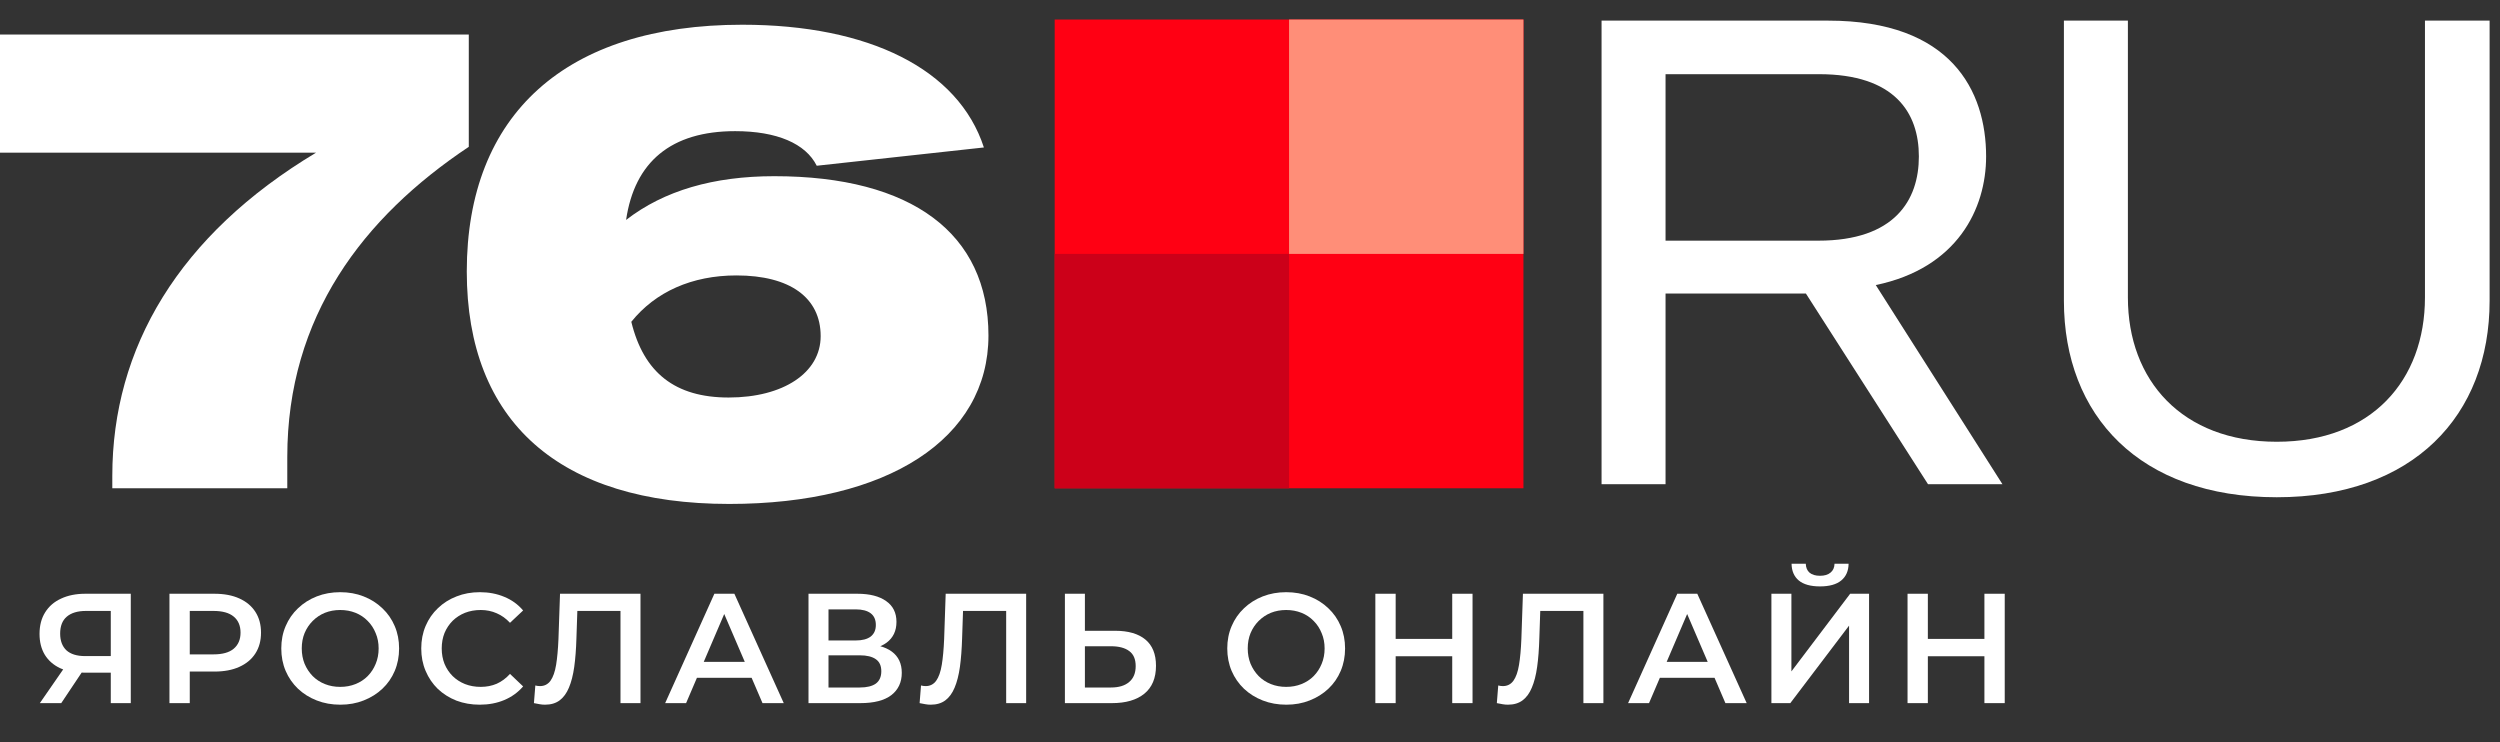
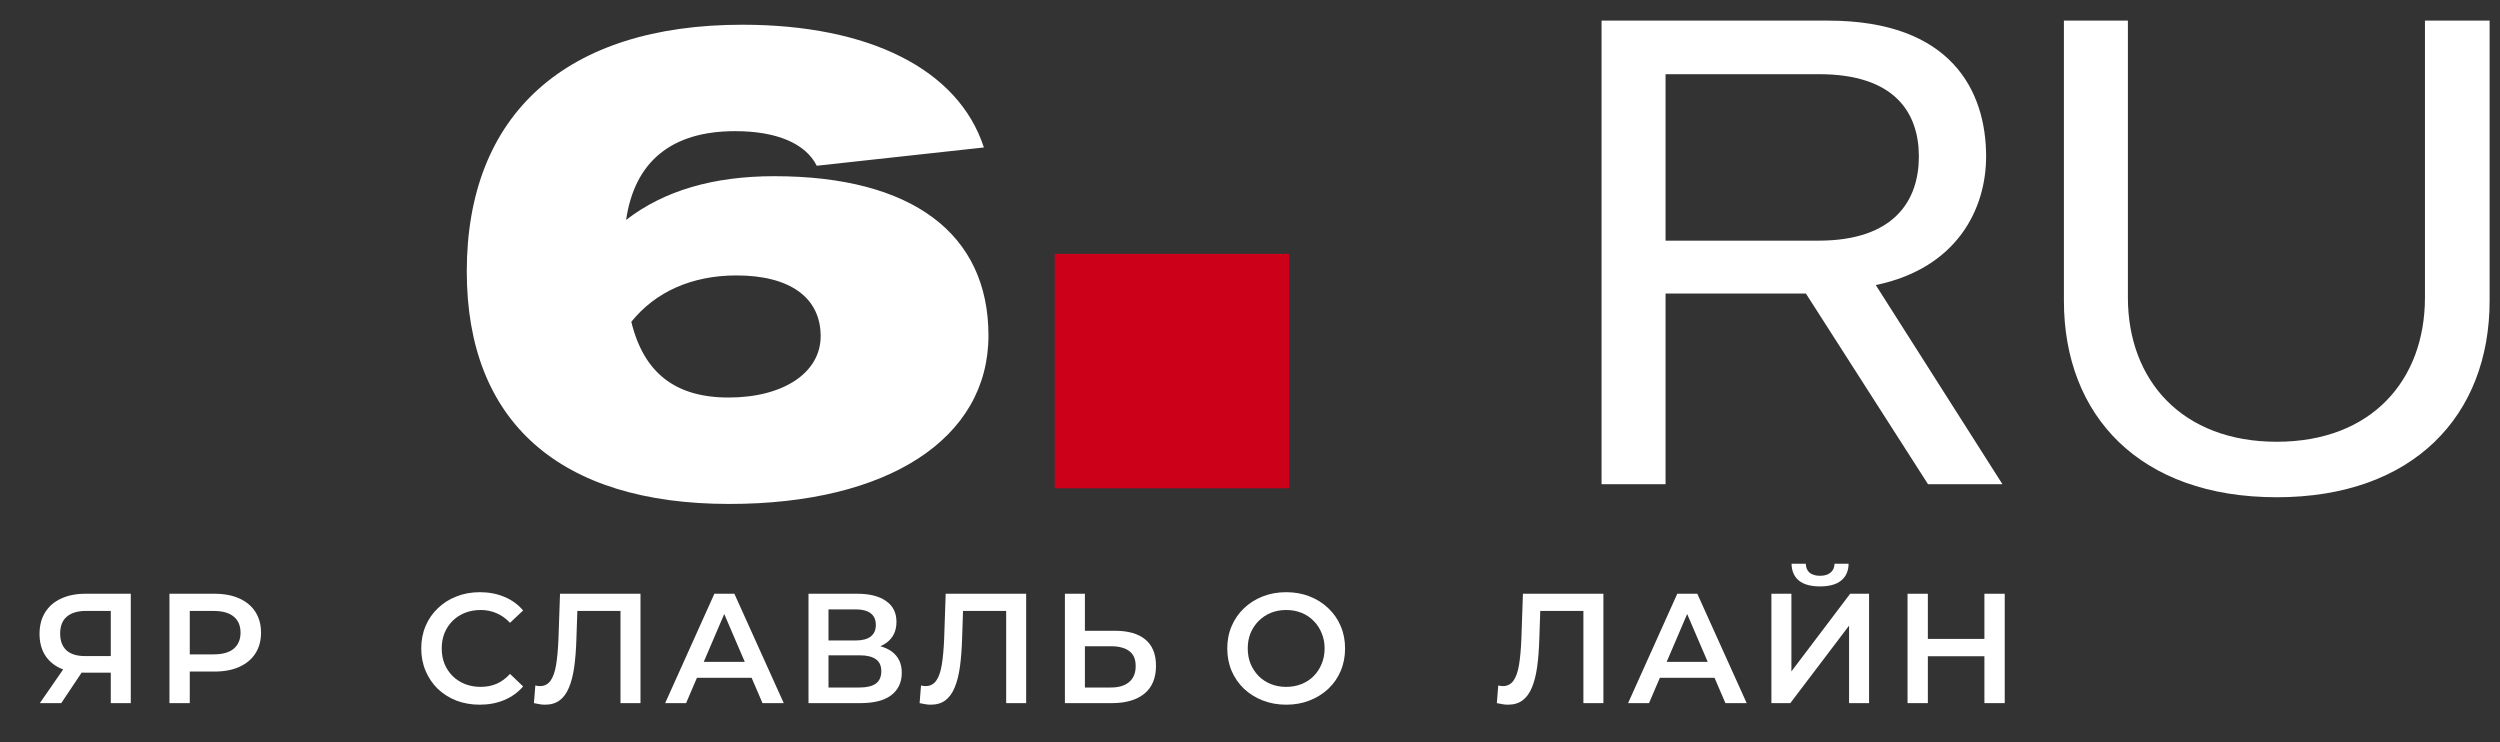
<svg xmlns="http://www.w3.org/2000/svg" width="128" height="38" viewBox="0 0 128 38" fill="none">
  <rect x="0" y="0" width="128" height="38" fill="#333333" stroke="none" />
-   <path d="M54 25L78 25L78 1L54 1L54 25Z" fill="#FF0013" />
-   <path d="M78 1H66V13H78V1Z" fill="#FF8E78" />
  <path d="M54.001 25L66.001 25L66.001 13L54.001 13L54.001 25Z" fill="#CC0019" />
-   <path d="M5.75 25H14.709V23.395C14.709 16.208 18.586 11.127 24.002 7.517V1.767H0V7.818H16.179C9.159 12.03 5.75 17.813 5.75 24.365V25Z" fill="white" />
  <path d="M39.644 9.021C36.535 9.021 33.995 9.757 32.056 11.261C32.49 8.286 34.362 6.715 37.639 6.715C39.778 6.715 41.249 7.35 41.817 8.486L50.375 7.55C49.071 3.539 44.491 1.266 38.006 1.266C28.98 1.266 23.899 5.845 23.899 13.902C23.899 21.59 28.646 25.802 37.338 25.802C45.461 25.802 50.609 22.459 50.609 17.178C50.609 11.963 46.698 9.021 39.644 9.021ZM37.304 20.353C34.563 20.353 32.959 19.083 32.323 16.476C33.56 14.938 35.432 14.102 37.705 14.102C40.447 14.102 42.018 15.239 42.018 17.211C42.018 19.083 40.112 20.353 37.304 20.353Z" fill="white" />
  <path d="M98.714 24.791H102.525L96.04 14.595C100.219 13.726 101.689 10.684 101.689 8.01C101.689 4.667 99.918 1.056 93.6 1.056H82V24.791H85.276V15.03H92.463L98.714 24.791ZM85.276 3.798H93.132C97.009 3.798 98.246 5.77 98.246 8.01C98.246 10.249 97.009 12.322 93.098 12.322H85.276V3.798Z" fill="white" />
  <path d="M105.672 1.056V15.397C105.672 21.281 109.55 25.459 116.57 25.459C123.556 25.459 127.468 21.281 127.468 15.397V1.056H124.158V15.23C124.158 19.476 121.417 22.618 116.57 22.618C111.723 22.618 108.948 19.476 108.948 15.23V1.056H105.672Z" fill="white" />
  <path d="M5.672 36V34.208L5.928 34.44H4.288C3.819 34.44 3.414 34.363 3.072 34.208C2.736 34.048 2.478 33.821 2.296 33.528C2.115 33.229 2.024 32.872 2.024 32.456C2.024 32.024 2.12 31.656 2.312 31.352C2.504 31.043 2.776 30.808 3.128 30.648C3.48 30.483 3.894 30.4 4.368 30.4H6.696V36H5.672ZM2.04 36L3.424 34H4.472L3.136 36H2.04ZM5.672 33.872V30.992L5.928 31.28H4.4C3.974 31.28 3.646 31.379 3.416 31.576C3.192 31.768 3.08 32.056 3.08 32.44C3.08 32.808 3.187 33.093 3.4 33.296C3.619 33.493 3.939 33.592 4.36 33.592H5.928L5.672 33.872Z" fill="white" />
  <path d="M8.676 36V30.4H10.98C11.476 30.4 11.9 30.48 12.252 30.64C12.609 30.8 12.884 31.029 13.076 31.328C13.268 31.627 13.364 31.981 13.364 32.392C13.364 32.803 13.268 33.157 13.076 33.456C12.884 33.755 12.609 33.984 12.252 34.144C11.9 34.304 11.476 34.384 10.98 34.384H9.252L9.716 33.896V36H8.676ZM9.716 34.008L9.252 33.504H10.932C11.39 33.504 11.735 33.408 11.964 33.216C12.198 33.019 12.316 32.744 12.316 32.392C12.316 32.035 12.198 31.76 11.964 31.568C11.735 31.376 11.39 31.28 10.932 31.28H9.252L9.716 30.768V34.008Z" fill="white" />
-   <path d="M17.426 36.08C16.988 36.08 16.586 36.008 16.218 35.864C15.85 35.72 15.53 35.52 15.258 35.264C14.986 35.003 14.775 34.699 14.626 34.352C14.476 34 14.402 33.616 14.402 33.2C14.402 32.784 14.476 32.403 14.626 32.056C14.775 31.704 14.986 31.4 15.258 31.144C15.53 30.883 15.85 30.68 16.218 30.536C16.586 30.392 16.986 30.32 17.418 30.32C17.855 30.32 18.255 30.392 18.618 30.536C18.986 30.68 19.306 30.883 19.578 31.144C19.85 31.4 20.061 31.704 20.21 32.056C20.359 32.403 20.434 32.784 20.434 33.2C20.434 33.616 20.359 34 20.21 34.352C20.061 34.704 19.85 35.008 19.578 35.264C19.306 35.52 18.986 35.72 18.618 35.864C18.255 36.008 17.858 36.08 17.426 36.08ZM17.418 35.168C17.701 35.168 17.962 35.12 18.202 35.024C18.442 34.928 18.65 34.792 18.826 34.616C19.002 34.435 19.138 34.227 19.234 33.992C19.335 33.752 19.386 33.488 19.386 33.2C19.386 32.912 19.335 32.651 19.234 32.416C19.138 32.176 19.002 31.968 18.826 31.792C18.65 31.611 18.442 31.472 18.202 31.376C17.962 31.28 17.701 31.232 17.418 31.232C17.135 31.232 16.874 31.28 16.634 31.376C16.399 31.472 16.191 31.611 16.01 31.792C15.834 31.968 15.695 32.176 15.594 32.416C15.498 32.651 15.45 32.912 15.45 33.2C15.45 33.483 15.498 33.744 15.594 33.984C15.695 34.224 15.834 34.435 16.01 34.616C16.186 34.792 16.394 34.928 16.634 35.024C16.874 35.12 17.135 35.168 17.418 35.168Z" fill="white" />
  <path d="M24.56 36.08C24.133 36.08 23.736 36.011 23.368 35.872C23.005 35.728 22.688 35.528 22.416 35.272C22.149 35.011 21.941 34.704 21.792 34.352C21.642 34 21.568 33.616 21.568 33.2C21.568 32.784 21.642 32.4 21.792 32.048C21.941 31.696 22.152 31.392 22.424 31.136C22.696 30.875 23.013 30.675 23.376 30.536C23.738 30.392 24.136 30.32 24.568 30.32C25.026 30.32 25.445 30.4 25.824 30.56C26.202 30.715 26.522 30.947 26.784 31.256L26.112 31.888C25.909 31.669 25.682 31.507 25.432 31.4C25.181 31.288 24.909 31.232 24.616 31.232C24.322 31.232 24.053 31.28 23.808 31.376C23.568 31.472 23.357 31.608 23.176 31.784C23 31.96 22.861 32.168 22.76 32.408C22.664 32.648 22.616 32.912 22.616 33.2C22.616 33.488 22.664 33.752 22.76 33.992C22.861 34.232 23 34.44 23.176 34.616C23.357 34.792 23.568 34.928 23.808 35.024C24.053 35.12 24.322 35.168 24.616 35.168C24.909 35.168 25.181 35.115 25.432 35.008C25.682 34.896 25.909 34.728 26.112 34.504L26.784 35.144C26.522 35.448 26.202 35.68 25.824 35.84C25.445 36 25.024 36.08 24.56 36.08Z" fill="white" />
  <path d="M27.905 36.08C27.814 36.08 27.723 36.072 27.633 36.056C27.542 36.04 27.443 36.021 27.337 36L27.409 35.096C27.483 35.117 27.563 35.128 27.649 35.128C27.873 35.128 28.051 35.037 28.185 34.856C28.318 34.669 28.414 34.397 28.473 34.04C28.531 33.683 28.571 33.243 28.593 32.72L28.673 30.4H32.793V36H31.769V31.024L32.009 31.28H29.345L29.569 31.016L29.513 32.68C29.497 33.235 29.459 33.723 29.401 34.144C29.342 34.565 29.251 34.92 29.129 35.208C29.011 35.491 28.854 35.707 28.657 35.856C28.459 36.005 28.209 36.08 27.905 36.08Z" fill="white" />
  <path d="M34.056 36L36.576 30.4H37.6L40.128 36H39.04L36.872 30.952H37.288L35.128 36H34.056ZM35.216 34.704L35.496 33.888H38.52L38.8 34.704H35.216Z" fill="white" />
  <path d="M41.395 36V30.4H43.899C44.528 30.4 45.019 30.525 45.371 30.776C45.723 31.021 45.899 31.376 45.899 31.84C45.899 32.299 45.731 32.653 45.395 32.904C45.059 33.149 44.616 33.272 44.067 33.272L44.211 32.984C44.835 32.984 45.317 33.109 45.659 33.36C46 33.611 46.171 33.973 46.171 34.448C46.171 34.933 45.992 35.315 45.635 35.592C45.277 35.864 44.749 36 44.051 36H41.395ZM42.419 35.2H44.019C44.381 35.2 44.656 35.133 44.843 35C45.029 34.861 45.123 34.651 45.123 34.368C45.123 34.085 45.029 33.88 44.843 33.752C44.656 33.619 44.381 33.552 44.019 33.552H42.419V35.2ZM42.419 32.792H43.811C44.147 32.792 44.403 32.725 44.579 32.592C44.755 32.453 44.843 32.256 44.843 32C44.843 31.733 44.755 31.533 44.579 31.4C44.403 31.267 44.147 31.2 43.811 31.2H42.419V32.792Z" fill="white" />
  <path d="M47.651 36.08C47.561 36.08 47.47 36.072 47.38 36.056C47.289 36.04 47.19 36.021 47.084 36L47.156 35.096C47.23 35.117 47.31 35.128 47.395 35.128C47.62 35.128 47.798 35.037 47.931 34.856C48.065 34.669 48.161 34.397 48.219 34.04C48.278 33.683 48.318 33.243 48.34 32.72L48.419 30.4H52.539V36H51.516V31.024L51.755 31.28H49.092L49.316 31.016L49.26 32.68C49.243 33.235 49.206 33.723 49.148 34.144C49.089 34.565 48.998 34.92 48.876 35.208C48.758 35.491 48.601 35.707 48.404 35.856C48.206 36.005 47.956 36.08 47.651 36.08Z" fill="white" />
  <path d="M57.099 32.296C57.766 32.296 58.28 32.445 58.643 32.744C59.005 33.043 59.187 33.491 59.187 34.088C59.187 34.717 58.987 35.195 58.587 35.52C58.192 35.84 57.64 36 56.931 36H54.523V30.4H55.547V32.296H57.099ZM56.883 35.2C57.283 35.2 57.592 35.107 57.811 34.92C58.035 34.733 58.147 34.461 58.147 34.104C58.147 33.752 58.038 33.496 57.819 33.336C57.6 33.171 57.288 33.088 56.883 33.088H55.547V35.2H56.883Z" fill="white" />
  <path d="M65.86 36.08C65.423 36.08 65.02 36.008 64.652 35.864C64.284 35.72 63.964 35.52 63.692 35.264C63.42 35.003 63.209 34.699 63.06 34.352C62.911 34 62.836 33.616 62.836 33.2C62.836 32.784 62.911 32.403 63.06 32.056C63.209 31.704 63.42 31.4 63.692 31.144C63.964 30.883 64.284 30.68 64.652 30.536C65.02 30.392 65.42 30.32 65.852 30.32C66.29 30.32 66.689 30.392 67.052 30.536C67.42 30.68 67.74 30.883 68.012 31.144C68.284 31.4 68.495 31.704 68.644 32.056C68.793 32.403 68.868 32.784 68.868 33.2C68.868 33.616 68.793 34 68.644 34.352C68.495 34.704 68.284 35.008 68.012 35.264C67.74 35.52 67.42 35.72 67.052 35.864C66.689 36.008 66.292 36.08 65.86 36.08ZM65.852 35.168C66.135 35.168 66.396 35.12 66.636 35.024C66.876 34.928 67.084 34.792 67.26 34.616C67.436 34.435 67.572 34.227 67.668 33.992C67.769 33.752 67.82 33.488 67.82 33.2C67.82 32.912 67.769 32.651 67.668 32.416C67.572 32.176 67.436 31.968 67.26 31.792C67.084 31.611 66.876 31.472 66.636 31.376C66.396 31.28 66.135 31.232 65.852 31.232C65.57 31.232 65.308 31.28 65.068 31.376C64.834 31.472 64.626 31.611 64.444 31.792C64.268 31.968 64.129 32.176 64.028 32.416C63.932 32.651 63.884 32.912 63.884 33.2C63.884 33.483 63.932 33.744 64.028 33.984C64.129 34.224 64.268 34.435 64.444 34.616C64.62 34.792 64.828 34.928 65.068 35.024C65.308 35.12 65.57 35.168 65.852 35.168Z" fill="white" />
-   <path d="M74.354 30.4H75.394V36H74.354V30.4ZM71.458 36H70.418V30.4H71.458V36ZM74.434 33.6H71.37V32.712H74.434V33.6Z" fill="white" />
  <path d="M77.206 36.08C77.115 36.08 77.025 36.072 76.934 36.056C76.844 36.04 76.745 36.021 76.638 36L76.71 35.096C76.785 35.117 76.865 35.128 76.95 35.128C77.174 35.128 77.353 35.037 77.486 34.856C77.62 34.669 77.716 34.397 77.774 34.04C77.833 33.683 77.873 33.243 77.894 32.72L77.974 30.4H82.094V36H81.07V31.024L81.31 31.28H78.646L78.87 31.016L78.814 32.68C78.798 33.235 78.761 33.723 78.702 34.144C78.644 34.565 78.553 34.92 78.43 35.208C78.313 35.491 78.156 35.707 77.958 35.856C77.761 36.005 77.51 36.08 77.206 36.08Z" fill="white" />
  <path d="M83.358 36L85.877 30.4H86.901L89.43 36H88.341L86.174 30.952H86.59L84.43 36H83.358ZM84.517 34.704L84.797 33.888H87.822L88.102 34.704H84.517Z" fill="white" />
  <path d="M90.696 36V30.4H91.72V34.376L94.728 30.4H95.696V36H94.672V32.032L91.664 36H90.696ZM93.184 30.024C92.704 30.024 92.342 29.923 92.096 29.72C91.856 29.517 91.734 29.232 91.728 28.864H92.456C92.462 29.061 92.526 29.213 92.648 29.32C92.776 29.427 92.955 29.48 93.184 29.48C93.414 29.48 93.592 29.427 93.72 29.32C93.854 29.213 93.923 29.061 93.928 28.864H94.648C94.643 29.232 94.518 29.517 94.272 29.72C94.027 29.923 93.664 30.024 93.184 30.024Z" fill="white" />
  <path d="M101.602 30.4H102.642V36H101.602V30.4ZM98.706 36H97.666V30.4H98.706V36ZM101.682 33.6H98.618V32.712H101.682V33.6Z" fill="white" />
</svg>